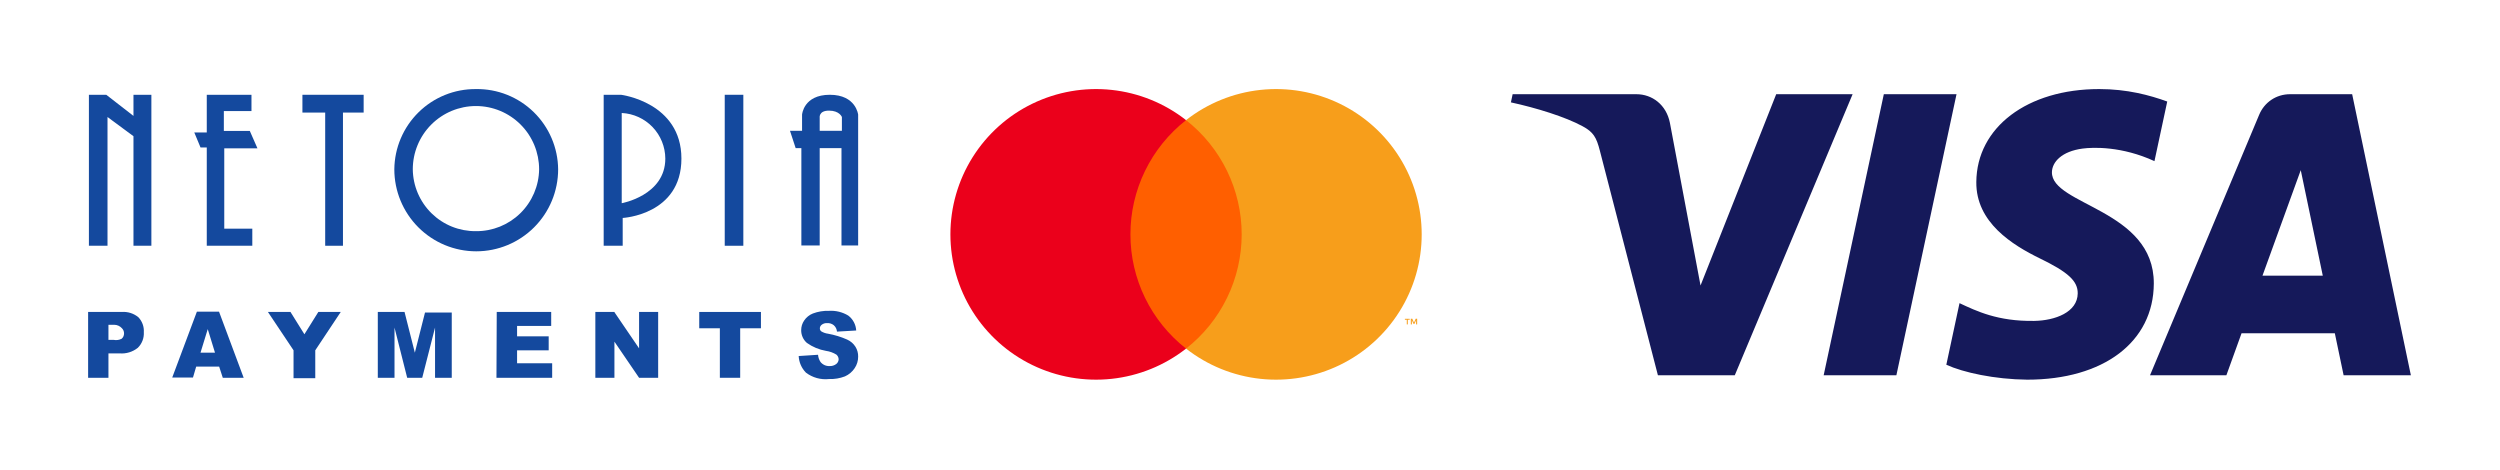
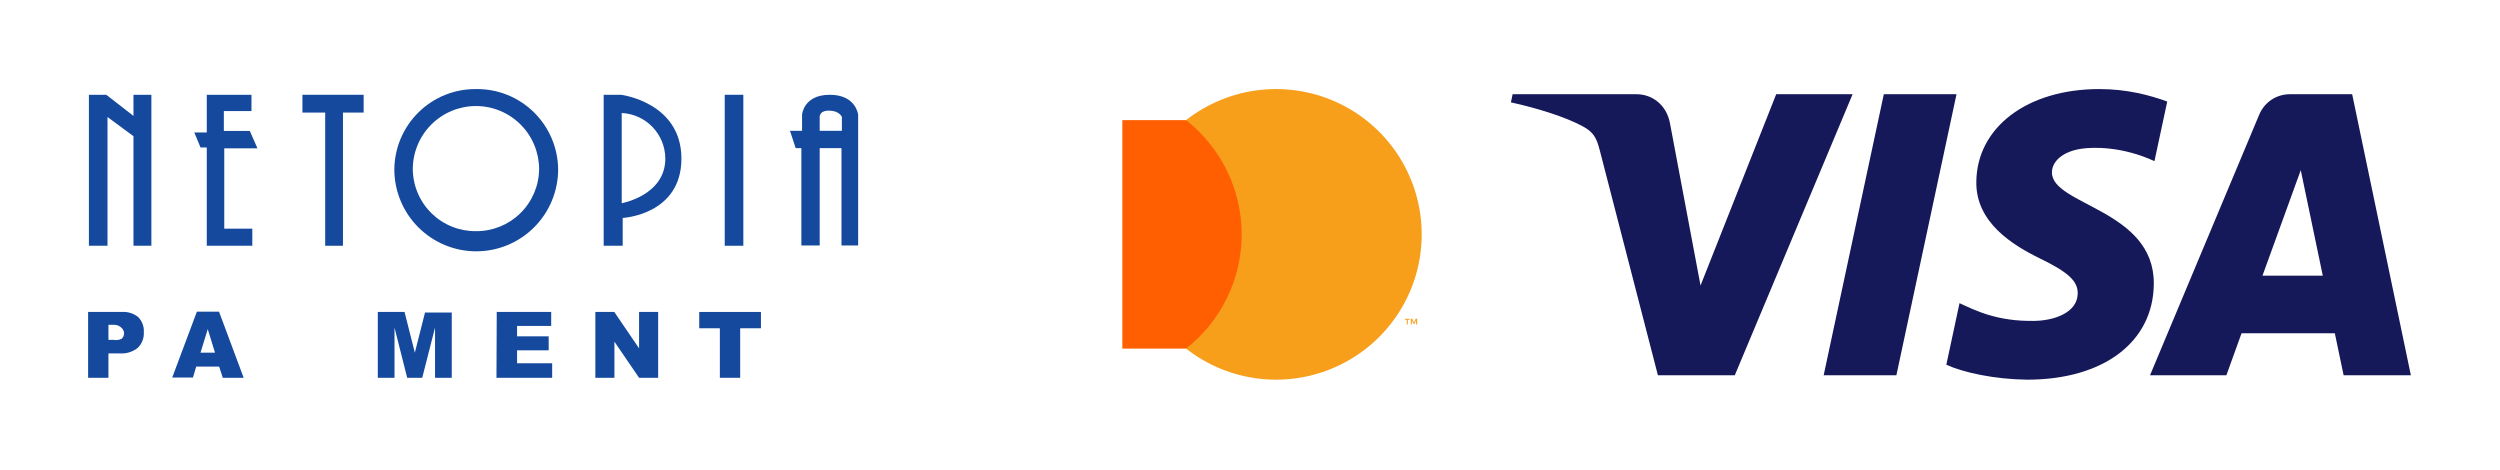
<svg xmlns="http://www.w3.org/2000/svg" width="1884" height="354" viewBox="0 0 1884 354" fill="none">
  <g clip-path="url(#clip0_524199_31)">
    <path d="M66.401 235.089H91.801C96.322 234.763 100.795 236.193 104.291 239.083C105.711 240.573 106.808 242.341 107.512 244.277C108.217 246.212 108.514 248.273 108.384 250.329C108.514 252.5 108.178 254.674 107.4 256.704C106.622 258.734 105.418 260.575 103.871 262.101C99.993 265.212 95.073 266.717 90.121 266.305H81.725V284.698H66.401V235.089ZM81.725 256.11H85.503C87.603 256.55 89.789 256.253 91.696 255.269C92.268 254.775 92.724 254.161 93.032 253.471C93.341 252.781 93.494 252.031 93.48 251.275C93.492 250.554 93.359 249.838 93.089 249.17C92.818 248.501 92.416 247.895 91.906 247.386C91.178 246.571 90.289 245.917 89.295 245.464C88.302 245.012 87.225 244.771 86.133 244.758H81.725V256.11Z" fill="#14499E" />
    <path d="M165.165 276.29H147.847L145.433 284.489H129.795L148.372 234.879H165.06L183.637 284.699H167.894L165.165 276.29ZM162.016 265.78L156.559 248.017L151.101 265.78H162.016Z" fill="#14499E" />
-     <path d="M201.899 235.089H218.902L229.398 251.906L239.893 235.089H256.791L237.584 263.993V285.014H221.211V263.993L201.899 235.089Z" fill="#14499E" />
    <path d="M284.71 235.089H304.861L312.628 265.78L320.29 235.509H340.441V284.699H327.847V246.861L318.191 284.699H306.855L297.304 246.861V284.699H284.71V235.089Z" fill="#14499E" />
    <path d="M374.342 235.089H415.38V245.599H389.666V253.482H413.491V263.993H389.666V273.768H416.115V284.699H374.132L374.342 235.089Z" fill="#14499E" />
    <path d="M448.651 235.089H462.925L481.608 262.521V235.089H495.986V284.699H481.608L463.03 257.476V284.699H448.651V235.089Z" fill="#14499E" />
    <path d="M526.948 235.089H573.444V247.386H557.805V284.699H542.482V247.386H526.948V235.089Z" fill="#14499E" />
-     <path d="M601.887 268.302L616.476 267.356C616.628 269.31 617.279 271.191 618.365 272.821C619.185 273.829 620.229 274.629 621.414 275.158C622.599 275.688 623.891 275.931 625.187 275.869C627 275.958 628.785 275.399 630.225 274.293C630.765 273.864 631.204 273.321 631.512 272.704C631.821 272.087 631.99 271.409 632.009 270.719C631.976 270.058 631.81 269.41 631.521 268.814C631.233 268.218 630.828 267.687 630.33 267.251C627.932 265.767 625.251 264.8 622.458 264.413C617.279 263.514 612.366 261.467 608.079 258.422C606.699 257.223 605.599 255.736 604.856 254.066C604.112 252.395 603.744 250.581 603.776 248.752C603.779 246.203 604.547 243.712 605.98 241.605C607.584 239.182 609.892 237.311 612.592 236.245C616.479 234.782 620.617 234.103 624.767 234.248C629.846 233.934 634.899 235.181 639.251 237.821C641.005 239.148 642.449 240.841 643.482 242.783C644.515 244.726 645.113 246.87 645.234 249.068L630.75 249.908C630.608 248.043 629.741 246.307 628.336 245.074C626.914 243.932 625.115 243.369 623.298 243.497C621.825 243.397 620.367 243.846 619.204 244.758C618.778 245.074 618.432 245.486 618.195 245.961C617.957 246.436 617.836 246.96 617.84 247.491C617.832 247.915 617.922 248.336 618.105 248.719C618.287 249.102 618.556 249.437 618.89 249.698C620.46 250.647 622.212 251.256 624.032 251.485C628.982 252.388 633.808 253.869 638.411 255.899C641.007 257.053 643.199 258.956 644.709 261.365C646.062 263.576 646.755 266.129 646.703 268.722C646.737 271.83 645.821 274.874 644.079 277.446C642.276 280.177 639.726 282.33 636.732 283.647C632.919 285.113 628.849 285.792 624.767 285.644C618.555 286.331 612.317 284.6 607.344 280.809C604.051 277.454 602.108 273.001 601.887 268.302Z" fill="#14499E" />
    <path d="M100.583 87.349L80.078 71.424H67V185.202H81.019V88.187L100.583 102.645V185.202H114.079V71.424H100.583V87.349Z" fill="#14499E" />
    <path d="M194.008 111.76L188.254 98.664H168.691V83.682H189.51V71.424H155.822V99.816H146.406L151.114 111.131H155.822V185.202H190.138V172.316H169.004V111.76H194.008Z" fill="#14499E" />
    <path d="M227.905 84.834H245.063V185.202H258.454V84.834H274.043V71.424H227.905V84.834Z" fill="#14499E" />
    <path d="M560.178 71.424H546.159V185.202H560.178V71.424Z" fill="#14499E" />
    <path d="M625.356 71.424C605.478 71.424 604.432 86.406 604.432 86.406V98.559H595.33L599.619 111.655H603.909V184.993H617.719V111.655H634.144V184.993H646.698V86.406C646.698 86.406 645.129 71.424 625.356 71.424ZM634.458 98.559H617.719V88.815C617.719 88.815 616.777 83.367 624.728 83.367C632.679 83.367 634.458 88.187 634.458 88.187V98.559Z" fill="#14499E" />
    <path d="M358.68 67.127C342.521 66.988 326.968 73.275 315.434 84.609C303.9 95.943 297.329 111.397 297.164 127.579C297.164 143.973 303.667 159.695 315.243 171.288C326.818 182.88 342.519 189.392 358.889 189.392C375.26 189.392 390.96 182.88 402.536 171.288C414.112 159.695 420.615 143.973 420.615 127.579C420.533 119.531 418.864 111.578 415.703 104.178C412.542 96.778 407.952 90.077 402.197 84.459C396.441 78.842 389.634 74.419 382.166 71.444C374.698 68.47 366.716 67.003 358.68 67.127ZM358.68 174.201C352.497 174.27 346.362 173.119 340.623 170.813C334.885 168.508 329.656 165.093 325.236 160.763C320.816 156.434 317.29 151.275 314.861 145.581C312.432 139.887 311.146 133.77 311.078 127.579C311.078 114.936 316.093 102.811 325.02 93.871C333.947 84.931 346.055 79.909 358.68 79.909C371.305 79.909 383.413 84.931 392.34 93.871C401.267 102.811 406.282 114.936 406.282 127.579C406.117 140.074 401.015 151.995 392.094 160.732C383.172 169.47 371.158 174.313 358.68 174.201Z" fill="#14499E" />
    <path d="M468.008 71.424H454.93V185.202H469.263V164.249C469.263 164.249 513.517 161.944 513.517 119.513C513.517 77.081 468.008 71.424 468.008 71.424ZM468.531 153.143V85.148C477.358 85.577 485.685 89.38 491.796 95.773C497.908 102.166 501.338 110.662 501.381 119.513C501.381 147.276 468.531 153.143 468.531 153.143Z" fill="#14499E" />
  </g>
  <path d="M1396.13 70.991L1307.33 282.807H1249.4L1205.71 113.768C1203.06 103.356 1200.75 99.542 1192.68 95.156C1179.51 88.011 1157.76 81.307 1138.62 77.147L1139.92 70.991H1233.17C1245.06 70.991 1255.74 78.902 1258.44 92.588L1281.52 215.156L1338.55 70.987H1396.13V70.991ZM1623.11 213.651C1623.34 157.746 1545.79 154.666 1546.33 129.693C1546.49 122.093 1553.73 114.012 1569.57 111.949C1577.43 110.922 1599.06 110.137 1623.6 121.429L1633.23 76.511C1620.04 71.726 1603.07 67.12 1581.96 67.12C1527.8 67.12 1489.68 95.911 1489.35 137.138C1489 167.632 1516.56 184.648 1537.33 194.781C1558.69 205.157 1565.85 211.825 1565.77 221.107C1565.62 235.315 1548.74 241.588 1532.96 241.835C1505.41 242.259 1489.43 234.383 1476.69 228.46L1466.75 274.864C1479.56 280.738 1503.19 285.862 1527.7 286.12C1585.27 286.12 1622.93 257.686 1623.11 213.651ZM1766.15 282.807H1816.83L1772.59 70.991H1725.81C1715.29 70.991 1706.42 77.115 1702.49 86.531L1620.25 282.807H1677.8L1689.22 251.169H1759.53L1766.15 282.807ZM1705 207.756L1733.85 128.227L1750.45 207.756H1705ZM1474.43 70.991L1429.11 282.807H1374.31L1419.65 70.991H1474.43Z" fill="#15195A" />
  <path d="M941.833 90.531H845.794V262.709H941.833V90.531Z" fill="#FF5F00" />
-   <path d="M851.892 176.62C851.877 160.038 855.643 143.67 862.906 128.755C870.169 113.84 880.738 100.769 893.813 90.531C877.621 77.834 858.176 69.938 837.698 67.746C817.221 65.553 796.539 69.152 778.015 78.132C759.491 87.112 743.874 101.11 732.947 118.526C722.021 135.942 716.227 156.074 716.227 176.62C716.227 197.166 722.021 217.298 732.947 234.714C743.874 252.131 759.491 266.129 778.015 275.108C796.539 284.088 817.221 287.687 837.698 285.495C858.176 283.302 877.621 275.406 893.813 262.709C880.738 252.471 870.169 239.4 862.906 224.485C855.643 209.57 851.877 193.202 851.892 176.62Z" fill="#EB001B" />
  <path d="M1071.39 176.62C1071.39 197.166 1065.6 217.298 1054.67 234.714C1043.75 252.13 1028.13 266.128 1009.61 275.108C991.084 284.088 970.402 287.687 949.925 285.495C929.448 283.302 910.003 275.406 893.812 262.709C906.875 252.461 917.436 239.388 924.698 224.475C931.959 209.562 935.733 193.199 935.733 176.62C935.733 160.041 931.959 143.678 924.698 128.765C917.436 113.852 906.875 100.779 893.812 90.531C910.003 77.834 929.448 69.938 949.925 67.746C970.402 65.553 991.084 69.152 1009.61 78.132C1028.13 87.112 1043.75 101.11 1054.67 118.526C1065.6 135.942 1071.39 156.074 1071.39 176.62Z" fill="#F79E1B" />
  <path d="M1060.92 244.473V240.948H1062.35V240.23H1058.72V240.948H1060.15V244.473H1060.92ZM1067.97 244.473V240.223H1066.86L1065.58 243.146L1064.3 240.223H1063.18V244.473H1063.97V241.267L1065.17 244.031H1065.98L1067.18 241.26V244.473H1067.97Z" fill="#F79E1B" />
  <defs>
    <clipPath id="clip0_524199_31">
      <rect width="582" height="219" fill="white" transform="translate(67 67.12)" />
    </clipPath>
  </defs>
</svg>